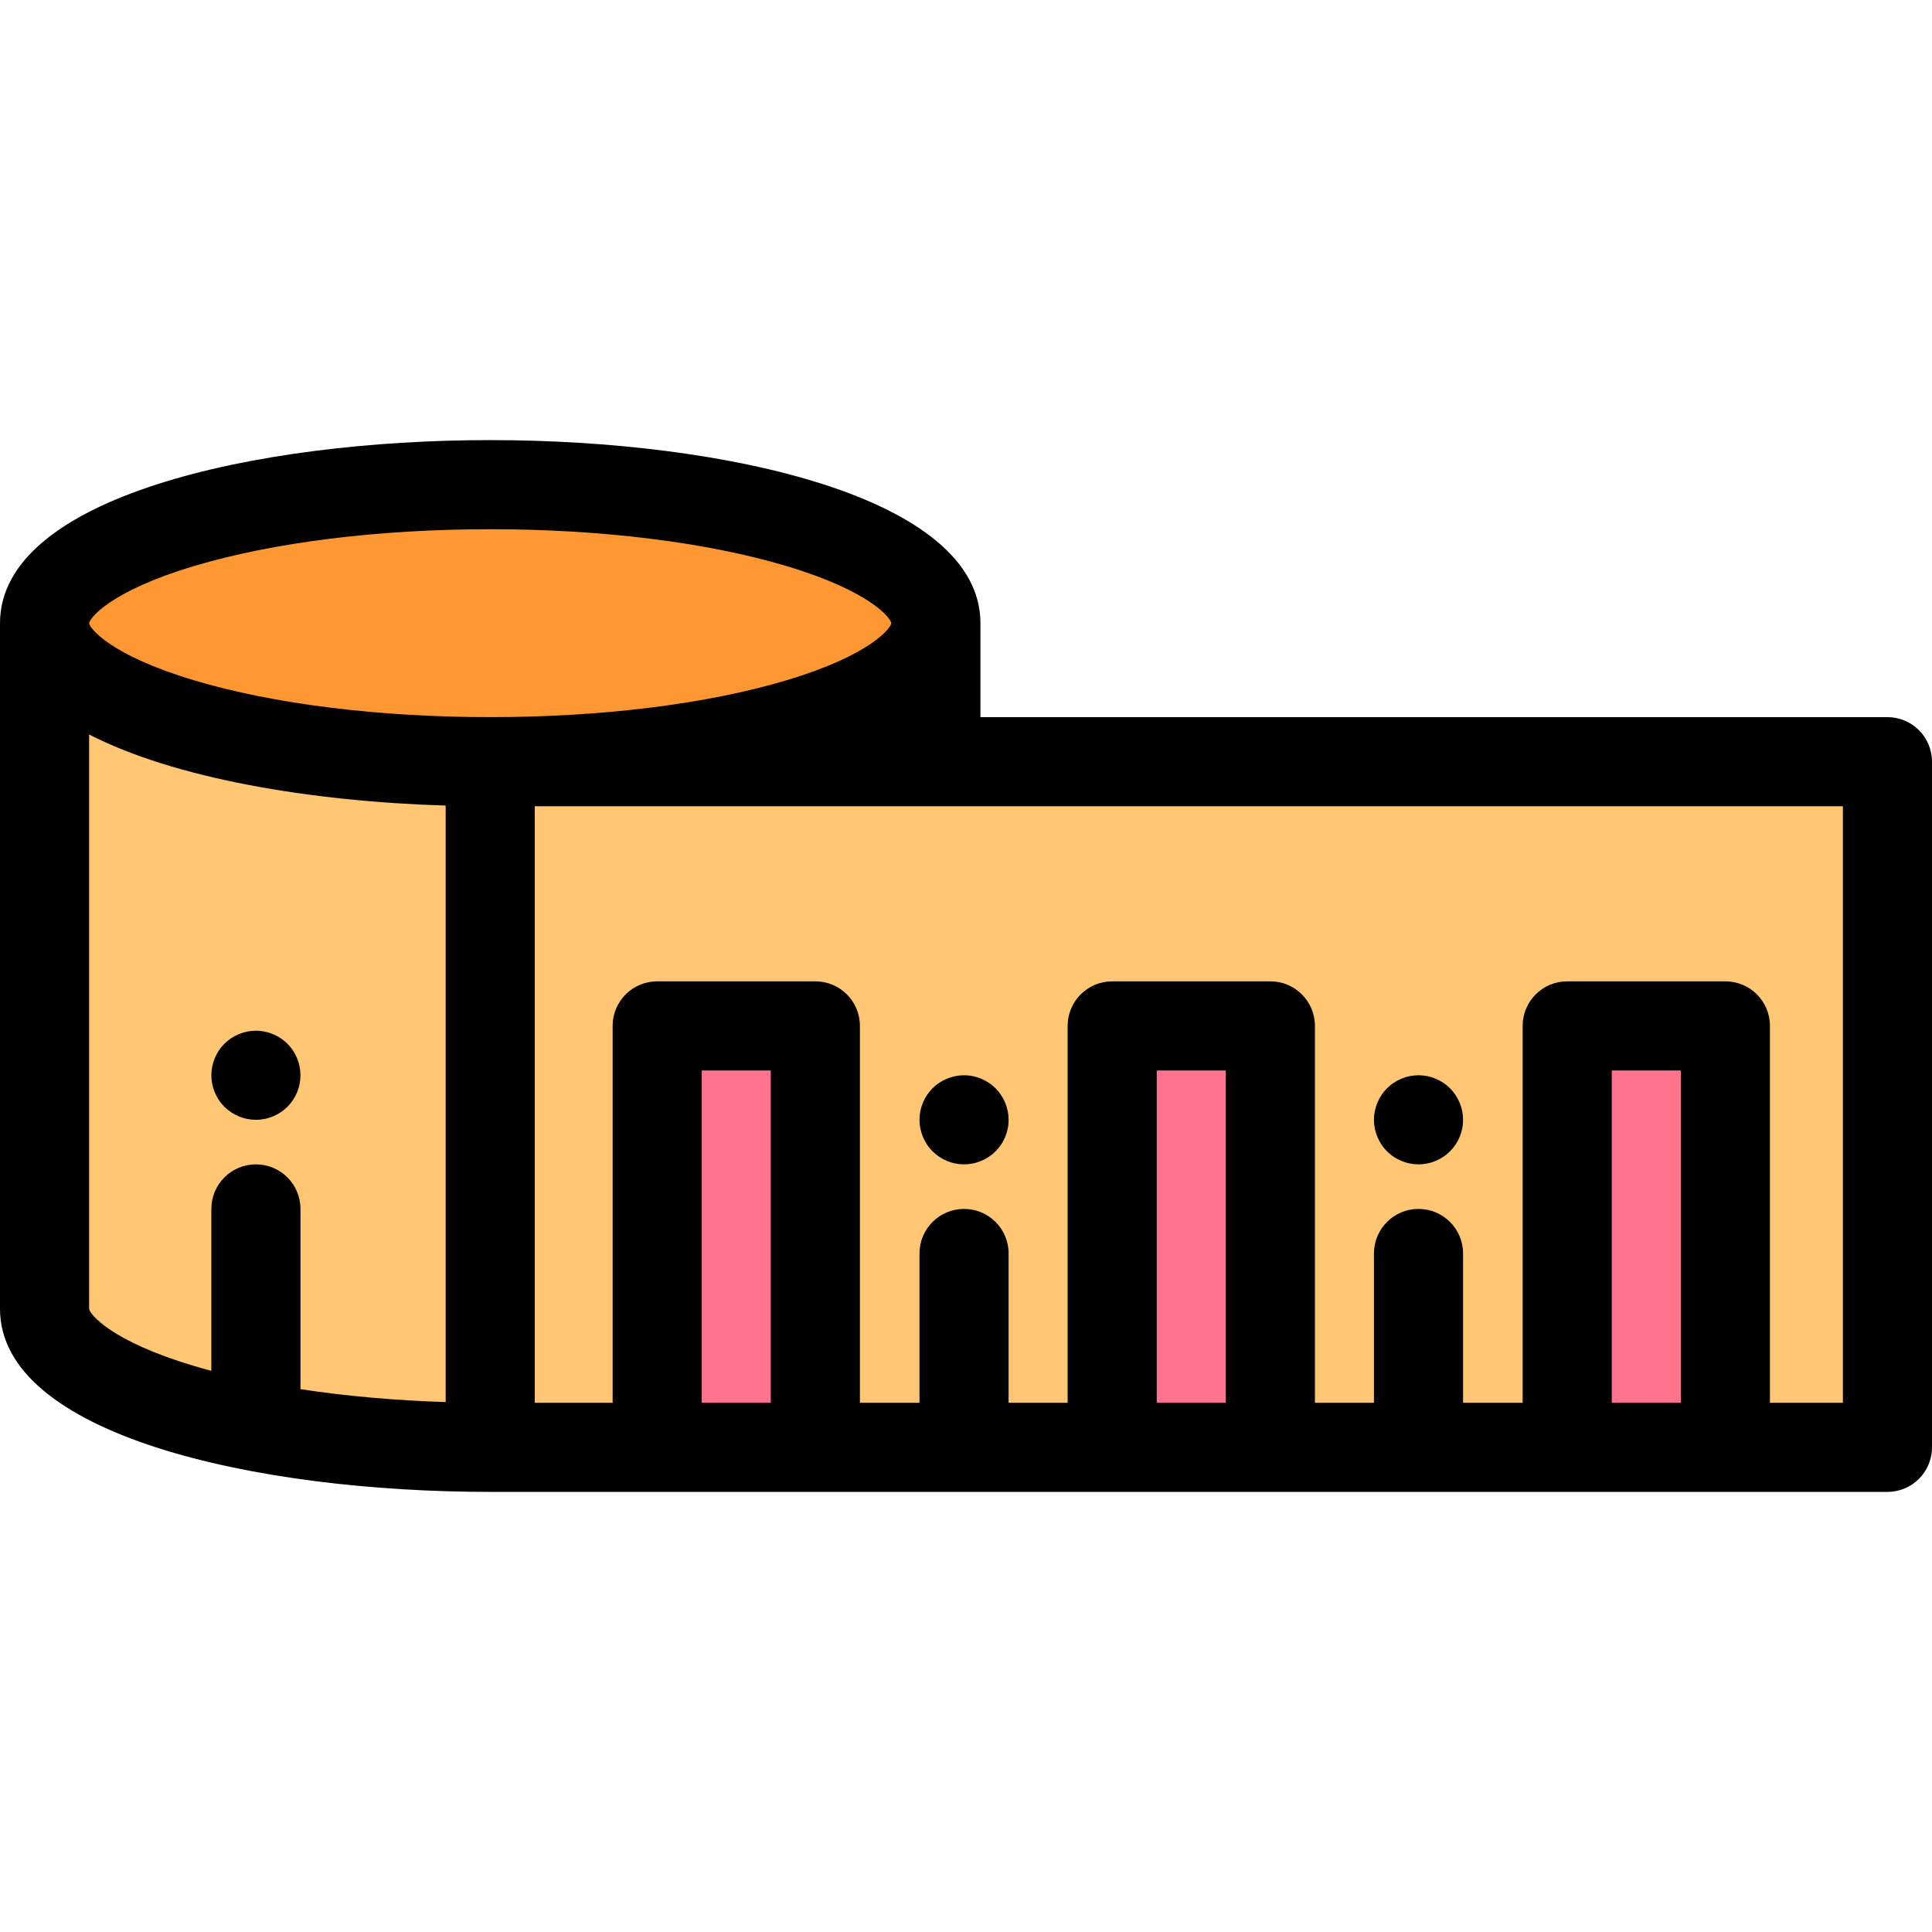
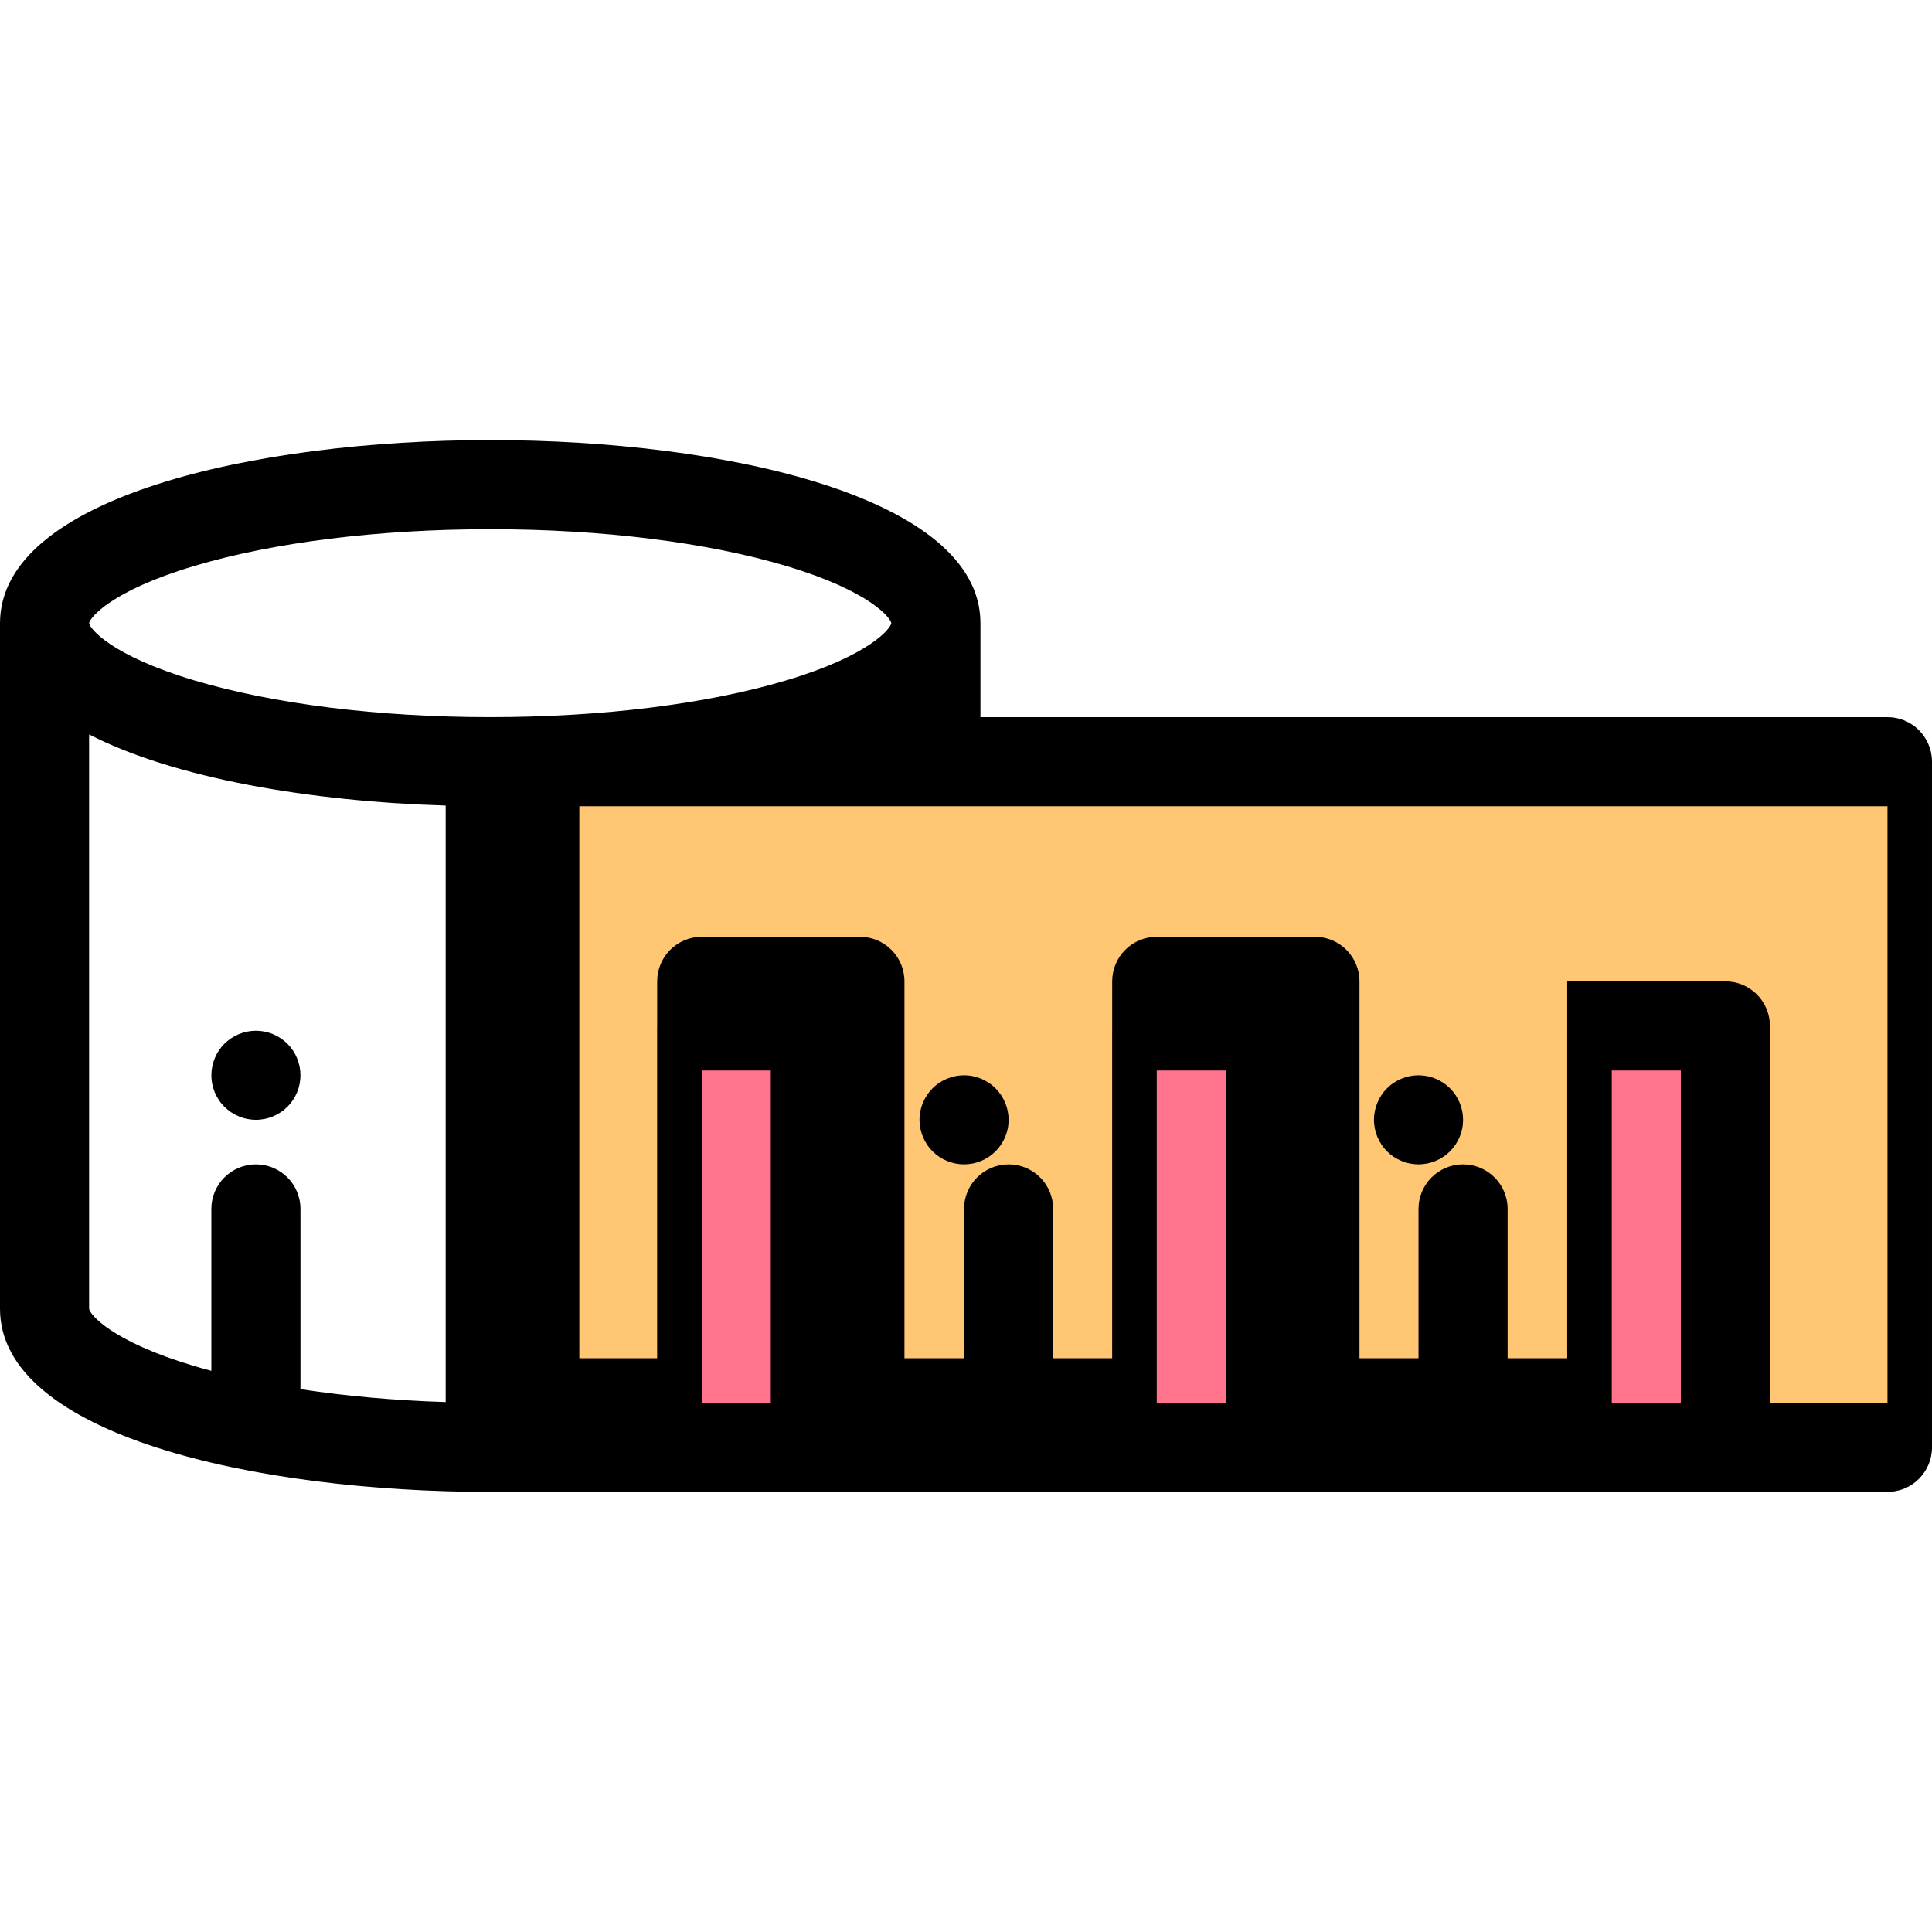
<svg xmlns="http://www.w3.org/2000/svg" version="1.1" id="Layer_1" viewBox="0 0 512 512" xml:space="preserve">
-   <path style="fill:#FFC674;" d="M129.914,201.856c-65.057,0-117.822-16.349-118.1-36.549h-0.007v181.389h0.006  c-0.001,0.053-0.006,0.106-0.006,0.159c0,20.273,52.877,36.708,118.106,36.708s118.106-16.435,118.106-36.708  c0-0.053-0.006-0.106-0.007-0.159h0.007V165.307h-0.006C247.737,185.506,194.97,201.856,129.914,201.856z" />
-   <ellipse style="fill:#FF9732;" cx="129.918" cy="165.152" rx="118.11" ry="36.709" />
  <rect x="129.918" y="201.861" style="fill:#FFC674;" width="370.283" height="181.705" />
  <g>
    <rect x="174.161" y="271.868" style="fill:#FF738D;" width="41.917" height="111.687" />
    <rect x="294.739" y="271.868" style="fill:#FF738D;" width="41.917" height="111.687" />
    <rect x="415.329" y="271.868" style="fill:#FF738D;" width="41.917" height="111.687" />
  </g>
  <path d="M255.481,308.568c-3.105,0-6.152-1.263-8.348-3.46c-0.543-0.543-1.039-1.145-1.464-1.795  c-0.425-0.638-0.791-1.322-1.086-2.031c-0.295-0.72-0.52-1.464-0.673-2.22s-0.236-1.535-0.236-2.302c0-3.105,1.263-6.152,3.46-8.348  c2.739-2.739,6.825-4.003,10.662-3.223c0.744,0.154,1.489,0.378,2.208,0.673c0.71,0.295,1.393,0.661,2.031,1.086  c0.651,0.425,1.253,0.921,1.796,1.464c2.196,2.196,3.46,5.243,3.46,8.348c0,0.767-0.071,1.547-0.223,2.302s-0.378,1.5-0.673,2.22  c-0.295,0.708-0.661,1.393-1.086,2.031c-0.437,0.649-0.933,1.252-1.476,1.795c-0.543,0.543-1.145,1.039-1.796,1.464  c-0.638,0.437-1.321,0.791-2.031,1.086c-0.719,0.295-1.464,0.531-2.208,0.673C257.027,308.484,256.247,308.568,255.481,308.568z" />
  <path d="M67.823,296.761c-0.779,0-1.547-0.083-2.314-0.236c-0.756-0.142-1.5-0.378-2.208-0.673  c-0.708-0.295-1.393-0.661-2.043-1.086c-0.638-0.425-1.24-0.921-1.795-1.464c-0.543-0.543-1.039-1.145-1.464-1.795  c-0.425-0.638-0.791-1.322-1.086-2.031c-0.295-0.72-0.52-1.464-0.673-2.22s-0.224-1.535-0.224-2.302  c0-3.105,1.252-6.152,3.448-8.348c0.543-0.543,1.157-1.039,1.795-1.464c0.649-0.425,1.334-0.791,2.043-1.086  c0.708-0.295,1.452-0.52,2.208-0.673c1.523-0.307,3.094-0.307,4.617,0c0.756,0.154,1.5,0.378,2.208,0.673  c0.708,0.295,1.393,0.661,2.043,1.086c0.638,0.425,1.252,0.921,1.795,1.464c2.196,2.196,3.448,5.243,3.448,8.348  c0,0.767-0.071,1.547-0.224,2.302c-0.153,0.756-0.378,1.5-0.673,2.22c-0.295,0.708-0.661,1.393-1.086,2.031  c-0.425,0.649-0.921,1.252-1.464,1.795s-1.157,1.039-1.795,1.464c-0.649,0.425-1.334,0.791-2.043,1.086  c-0.708,0.295-1.452,0.531-2.208,0.673C69.358,296.677,68.591,296.761,67.823,296.761z" />
-   <path d="M500.193,190.048H259.827v-24.743c0-0.021-0.004-0.04-0.004-0.061c0-0.033,0.004-0.065,0.004-0.098  c0-33.334-67.343-48.516-129.913-48.516S0,131.814,0,165.147c0,0.033,0.002,0.065,0.004,0.098c0,0.02-0.004,0.04-0.004,0.06v181.389  c0,0.028,0,0.057,0,0.086c0,0.025,0,0.05,0,0.073c0,33.334,67.343,48.516,129.913,48.516h370.279c6.52,0,11.807-5.286,11.807-11.807  V201.856C512,195.334,506.714,190.048,500.193,190.048z M204.268,371.756h-18.302v-88.074h18.302V371.756z M51.326,150.031  c21.053-6.311,48.962-9.786,78.588-9.786s57.537,3.475,78.588,9.786c21.986,6.59,27.501,13.675,27.71,15.115  c-0.209,1.439-5.727,8.526-27.711,15.116c-21.053,6.31-48.962,9.785-78.587,9.785s-57.534-3.475-78.586-9.785  c-22.06-6.612-27.539-13.724-27.713-15.102C23.789,163.755,29.266,156.645,51.326,150.031z M23.62,346.889  c0.004-0.2,0.001-0.399-0.005-0.597V194.636c22.648,11.653,58.606,17.753,94.491,18.846v158.082  c-13.523-0.429-26.516-1.593-38.481-3.424v-47.765c0-6.521-5.286-11.807-11.807-11.807s-11.807,5.286-11.807,11.807v42.914  c-1.593-0.427-3.162-0.864-4.686-1.321C29.447,355.411,23.879,348.363,23.62,346.889z M306.551,371.756v-88.074h18.302v88.074  H306.551z M427.135,371.756v-88.074h18.302v88.074H427.135z M488.385,371.756h-19.334v-99.882c0-6.521-5.287-11.807-11.807-11.807  h-41.917c-6.52,0-11.807,5.286-11.807,11.807v99.882h-15.793v-39.573c0-6.521-5.287-11.807-11.807-11.807  s-11.807,5.286-11.807,11.807v39.573h-15.645v-99.882c0-6.521-5.287-11.807-11.807-11.807h-41.917  c-6.52,0-11.807,5.286-11.807,11.807v99.882h-15.645v-39.573c0-6.521-5.287-11.807-11.807-11.807  c-6.521,0-11.807,5.286-11.807,11.807v39.573h-15.793v-99.882c0-6.521-5.286-11.807-11.807-11.807h-41.917  c-6.521,0-11.807,5.286-11.807,11.807v99.882h-20.631V213.663h346.664V371.756z" />
+   <path d="M500.193,190.048H259.827v-24.743c0-0.021-0.004-0.04-0.004-0.061c0-0.033,0.004-0.065,0.004-0.098  c0-33.334-67.343-48.516-129.913-48.516S0,131.814,0,165.147c0,0.033,0.002,0.065,0.004,0.098c0,0.02-0.004,0.04-0.004,0.06v181.389  c0,0.028,0,0.057,0,0.086c0,0.025,0,0.05,0,0.073c0,33.334,67.343,48.516,129.913,48.516h370.279c6.52,0,11.807-5.286,11.807-11.807  V201.856C512,195.334,506.714,190.048,500.193,190.048z M204.268,371.756h-18.302v-88.074h18.302V371.756z M51.326,150.031  c21.053-6.311,48.962-9.786,78.588-9.786s57.537,3.475,78.588,9.786c21.986,6.59,27.501,13.675,27.71,15.115  c-0.209,1.439-5.727,8.526-27.711,15.116c-21.053,6.31-48.962,9.785-78.587,9.785s-57.534-3.475-78.586-9.785  c-22.06-6.612-27.539-13.724-27.713-15.102C23.789,163.755,29.266,156.645,51.326,150.031z M23.62,346.889  c0.004-0.2,0.001-0.399-0.005-0.597V194.636c22.648,11.653,58.606,17.753,94.491,18.846v158.082  c-13.523-0.429-26.516-1.593-38.481-3.424v-47.765c0-6.521-5.286-11.807-11.807-11.807s-11.807,5.286-11.807,11.807v42.914  c-1.593-0.427-3.162-0.864-4.686-1.321C29.447,355.411,23.879,348.363,23.62,346.889z M306.551,371.756v-88.074h18.302v88.074  H306.551z M427.135,371.756v-88.074h18.302v88.074H427.135z M488.385,371.756h-19.334v-99.882c0-6.521-5.287-11.807-11.807-11.807  h-41.917v99.882h-15.793v-39.573c0-6.521-5.287-11.807-11.807-11.807  s-11.807,5.286-11.807,11.807v39.573h-15.645v-99.882c0-6.521-5.287-11.807-11.807-11.807h-41.917  c-6.52,0-11.807,5.286-11.807,11.807v99.882h-15.645v-39.573c0-6.521-5.287-11.807-11.807-11.807  c-6.521,0-11.807,5.286-11.807,11.807v39.573h-15.793v-99.882c0-6.521-5.286-11.807-11.807-11.807h-41.917  c-6.521,0-11.807,5.286-11.807,11.807v99.882h-20.631V213.663h346.664V371.756z" />
  <path d="M375.916,308.568c-0.766,0-1.547-0.083-2.302-0.236c-0.756-0.142-1.5-0.378-2.207-0.673  c-0.72-0.295-1.405-0.661-2.043-1.086c-0.649-0.425-1.252-0.921-1.795-1.464c-0.543-0.543-1.04-1.145-1.464-1.795  c-0.425-0.638-0.791-1.322-1.086-2.031c-0.295-0.72-0.52-1.464-0.673-2.22s-0.236-1.535-0.236-2.302s0.083-1.547,0.236-2.302  s0.378-1.5,0.673-2.208c0.295-0.72,0.661-1.405,1.086-2.043c0.424-0.649,0.921-1.252,1.464-1.795  c0.543-0.543,1.145-1.039,1.795-1.464c0.638-0.425,1.322-0.791,2.043-1.086c0.708-0.295,1.451-0.531,2.207-0.673  c1.523-0.307,3.094-0.307,4.617,0c0.744,0.142,1.489,0.378,2.208,0.673c0.71,0.295,1.393,0.661,2.031,1.086  c0.651,0.425,1.253,0.921,1.796,1.464c0.543,0.543,1.039,1.145,1.476,1.795c0.425,0.638,0.791,1.322,1.086,2.043  c0.295,0.708,0.52,1.452,0.673,2.208s0.223,1.535,0.223,2.302s-0.071,1.547-0.223,2.302s-0.378,1.5-0.673,2.22  c-0.295,0.708-0.661,1.393-1.086,2.031c-0.437,0.649-0.933,1.252-1.476,1.795c-0.543,0.543-1.145,1.039-1.796,1.464  c-0.638,0.425-1.321,0.791-2.031,1.086c-0.719,0.295-1.464,0.531-2.208,0.673C377.464,308.484,376.684,308.568,375.916,308.568z" />
</svg>